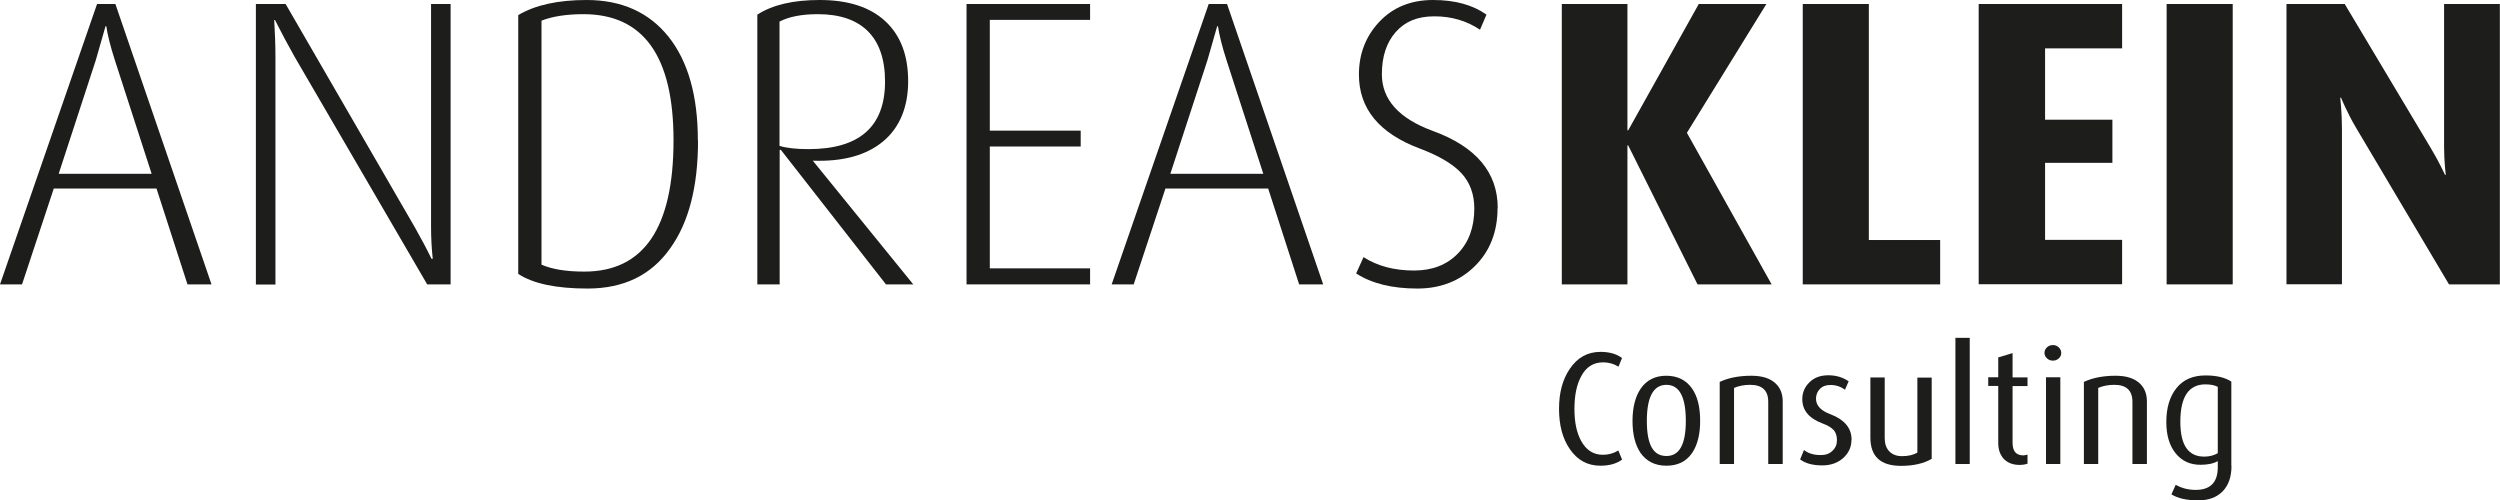
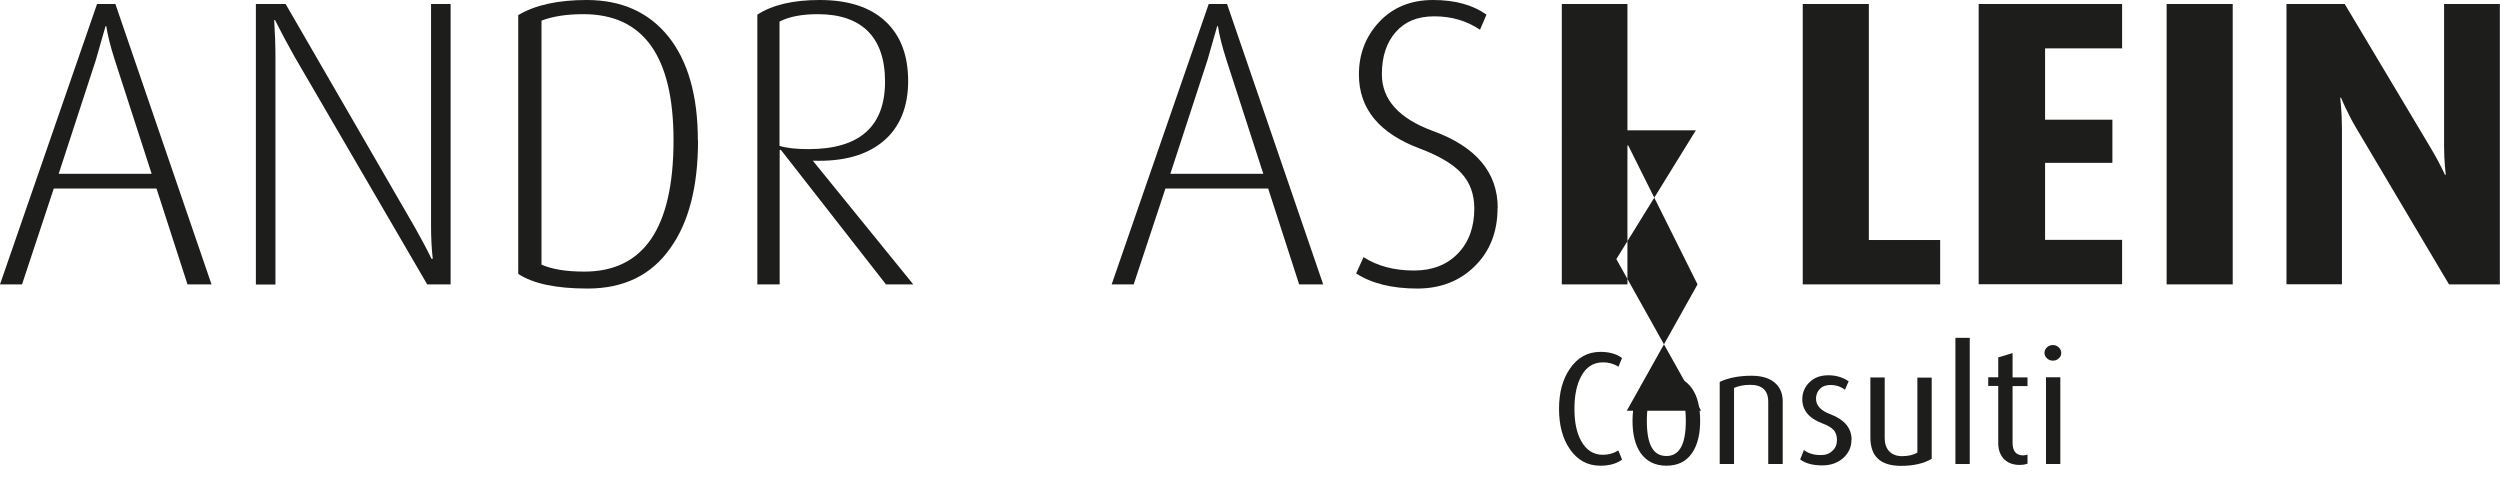
<svg xmlns="http://www.w3.org/2000/svg" id="Ebene_2" data-name="Ebene 2" viewBox="0 0 162.28 32.48">
  <defs>
    <style>
      .cls-1 {
        fill: #1d1d1b;
      }
    </style>
  </defs>
  <g id="Ebene_1-2" data-name="Ebene 1">
    <g>
      <g>
        <path class="cls-1" d="M13.73,18.46h-1.56l-2.01-6.22H3.49l-2.06,6.22H0L6.3.26h1.19l6.24,18.2ZM9.84,11.27l-2.38-7.35c-.3-.93-.48-1.67-.56-2.22h-.05l-.63,2.2-2.41,7.38h6.03Z" />
        <path class="cls-1" d="M29.26,18.46h-1.53L19.12,3.68c-.44-.78-.86-1.57-1.27-2.38h-.05c.05.85.08,1.65.08,2.41v14.76h-1.27V.26h1.93l8.39,14.5c.42.74.78,1.42,1.08,2.04h.08c-.07-.64-.11-1.34-.11-2.12V.26h1.27v18.2Z" />
        <path class="cls-1" d="M45.31,9.13c0,2.98-.6,5.31-1.8,6.98-1.23,1.75-3.02,2.62-5.37,2.62-2.05,0-3.54-.32-4.5-.95V.98c1.09-.65,2.57-.98,4.44-.98,2.27,0,4.05.8,5.32,2.39,1.27,1.6,1.9,3.84,1.9,6.73ZM43.72,9.11c0-5.46-1.95-8.19-5.85-8.19-1.09,0-2,.14-2.72.42v15.84c.69.3,1.61.45,2.78.45,3.86,0,5.79-2.84,5.79-8.53Z" />
        <path class="cls-1" d="M59.28,18.46h-1.77l-6.82-8.73h-.08v8.73h-1.45V.95c.99-.64,2.34-.95,4.05-.95,1.85,0,3.27.46,4.26,1.38s1.48,2.21,1.48,3.89-.55,3.02-1.64,3.92-2.61,1.31-4.55,1.24l6.53,8.04ZM57.45,5.29c0-2.91-1.55-4.37-4.36-4.37-1.04,0-1.87.16-2.49.48v8.07c.46.14,1.08.21,1.88.21,3.31,0,4.97-1.46,4.97-4.39Z" />
-         <path class="cls-1" d="M70.76,18.46h-8.02V.26h8.02v1.03h-6.51v7.19h5.9v1.03h-5.9v7.91h6.51v1.03Z" />
        <path class="cls-1" d="M85.89,18.46h-1.56l-2.01-6.22h-6.67l-2.06,6.22h-1.43L78.46.26h1.19l6.24,18.2ZM82,11.27l-2.38-7.35c-.3-.93-.48-1.67-.56-2.22h-.05l-.63,2.2-2.41,7.38h6.03Z" />
        <path class="cls-1" d="M97.21,13.49c0,1.55-.49,2.81-1.47,3.78-.98.97-2.23,1.46-3.74,1.46-1.64,0-2.96-.33-3.97-.98l.48-1.06c.9.58,1.99.87,3.28.87,1.18,0,2.13-.37,2.84-1.1s1.07-1.71,1.07-2.92c0-.92-.27-1.67-.82-2.28-.55-.6-1.45-1.14-2.7-1.61-2.65-.99-3.97-2.59-3.97-4.81,0-1.34.44-2.48,1.32-3.42.88-.94,2.05-1.42,3.49-1.42s2.58.32,3.47.95l-.42.98c-.86-.58-1.85-.87-2.96-.87s-1.91.34-2.51,1.02c-.6.68-.9,1.59-.9,2.74,0,1.64,1.1,2.87,3.31,3.68,2.8,1.02,4.21,2.69,4.21,5Z" />
      </g>
      <g>
-         <path class="cls-1" d="M110.19,18.46l-4.5-9.02h-.05v9.02h-4.26V.26h4.26v8.2h.05L110.27.26h4.39l-5.16,8.36,5.5,9.84h-4.82Z" />
+         <path class="cls-1" d="M110.19,18.46l-4.5-9.02h-.05v9.02h-4.26V.26h4.26v8.2h.05h4.39l-5.16,8.36,5.5,9.84h-4.82Z" />
        <path class="cls-1" d="M117.02,18.46V.26h4.29v15.32h4.63v2.88h-8.92Z" />
        <path class="cls-1" d="M128.44,18.46V.26h9.31v2.88h-5v4.63h4.37v2.8h-4.37v5h5v2.88h-9.31Z" />
        <path class="cls-1" d="M140.64,18.46V.26h4.29v18.2h-4.29Z" />
        <path class="cls-1" d="M158.97,18.46l-6.06-10.21c-.56-.95-.95-1.91-.95-1.91h-.05s.11.98.11,1.98v10.13h-3.6V.26h3.78l5.58,9.34c.56.93.93,1.75.93,1.75h.05s-.11-.87-.11-1.83V.26h3.62v18.2h-3.31Z" />
      </g>
      <g>
        <path class="cls-1" d="M105.3,29.83c-.35.26-.82.4-1.41.4-.84,0-1.5-.36-1.99-1.08-.47-.68-.7-1.55-.7-2.61s.23-1.91.7-2.6c.49-.73,1.16-1.1,1.99-1.1.57,0,1.04.13,1.4.4l-.23.56c-.31-.19-.64-.28-1-.28-.64,0-1.12.31-1.44.94-.28.53-.42,1.22-.42,2.08s.14,1.54.43,2.07c.33.61.8.91,1.42.91.36,0,.69-.09,1-.28l.25.61Z" />
        <path class="cls-1" d="M110.36,27.32c0,.87-.17,1.56-.52,2.08-.38.56-.94.83-1.67.83s-1.29-.28-1.68-.83c-.35-.52-.52-1.21-.52-2.08s.18-1.58.53-2.09c.38-.56.94-.84,1.66-.84s1.3.28,1.68.84c.35.5.52,1.2.52,2.09ZM109.43,27.32c0-1.56-.42-2.34-1.26-2.34s-1.27.78-1.27,2.34.42,2.28,1.27,2.28,1.26-.76,1.26-2.28Z" />
        <path class="cls-1" d="M115.71,30.12h-.93v-4.04c0-.73-.39-1.1-1.17-1.1-.4,0-.75.07-1.05.2v4.94h-.93v-5.33c.55-.26,1.24-.4,2.06-.4.72,0,1.25.18,1.6.53.29.29.43.67.43,1.14v4.06Z" />
        <path class="cls-1" d="M120.18,28.56c0,.45-.17.83-.51,1.15-.36.33-.82.5-1.38.5-.62,0-1.1-.13-1.44-.39l.25-.61c.27.22.63.33,1.1.33.31,0,.56-.09.75-.28.2-.18.29-.42.29-.69s-.07-.5-.22-.66-.38-.3-.71-.42c-.88-.33-1.32-.85-1.32-1.58,0-.43.16-.8.47-1.1.31-.3.71-.45,1.22-.45s.93.13,1.32.39l-.24.55c-.28-.21-.59-.31-.94-.31-.29,0-.52.08-.69.26s-.25.38-.25.63c0,.44.31.78.94,1.01.91.35,1.37.9,1.37,1.65Z" />
        <path class="cls-1" d="M125.38,29.79c-.52.3-1.18.45-1.98.45-1.33,0-1.99-.61-1.99-1.84v-3.9h.93v3.94c0,.35.09.62.27.83.2.22.48.34.85.34.41,0,.75-.08,1-.23v-4.87h.93v5.29Z" />
        <path class="cls-1" d="M127.86,30.12h-.93v-8.19h.93v8.19Z" />
        <path class="cls-1" d="M131.61,30.1c-.19.06-.35.08-.5.08-.47,0-.84-.15-1.09-.45-.21-.26-.31-.58-.31-.98v-3.7h-.65v-.56h.65v-1.29l.93-.28v1.58h.97v.56h-.97v3.68c0,.55.23.82.7.82.06,0,.14-.02.27-.05v.59Z" />
        <path class="cls-1" d="M133.8,22.91c0,.14-.05.26-.16.35-.1.1-.23.15-.38.15-.15,0-.28-.05-.39-.15-.1-.1-.16-.22-.16-.35s.05-.26.16-.36c.1-.1.23-.15.39-.15s.27.05.38.15c.1.1.16.22.16.36ZM133.74,30.12h-.93v-5.63h.93v5.63Z" />
-         <path class="cls-1" d="M139.35,30.12h-.93v-4.04c0-.73-.39-1.1-1.17-1.1-.4,0-.75.07-1.05.2v4.94h-.93v-5.33c.55-.26,1.24-.4,2.06-.4.72,0,1.25.18,1.6.53.29.29.43.67.43,1.14v4.06Z" />
-         <path class="cls-1" d="M144.85,30.24c0,.71-.19,1.26-.57,1.65-.38.39-.91.59-1.59.59-.74,0-1.32-.13-1.74-.39l.28-.62c.39.22.82.33,1.3.33.95,0,1.43-.49,1.43-1.47v-.4c-.27.16-.65.24-1.13.24-.67,0-1.21-.25-1.61-.75s-.6-1.17-.6-2.03c0-.92.22-1.65.66-2.2.44-.55,1.07-.82,1.89-.82.7,0,1.26.13,1.67.4v5.45ZM143.96,29.41v-4.3c-.19-.1-.46-.16-.8-.16-1.09,0-1.63.81-1.63,2.43,0,1.51.51,2.26,1.55,2.26.34,0,.64-.08.89-.23Z" />
      </g>
    </g>
  </g>
</svg>